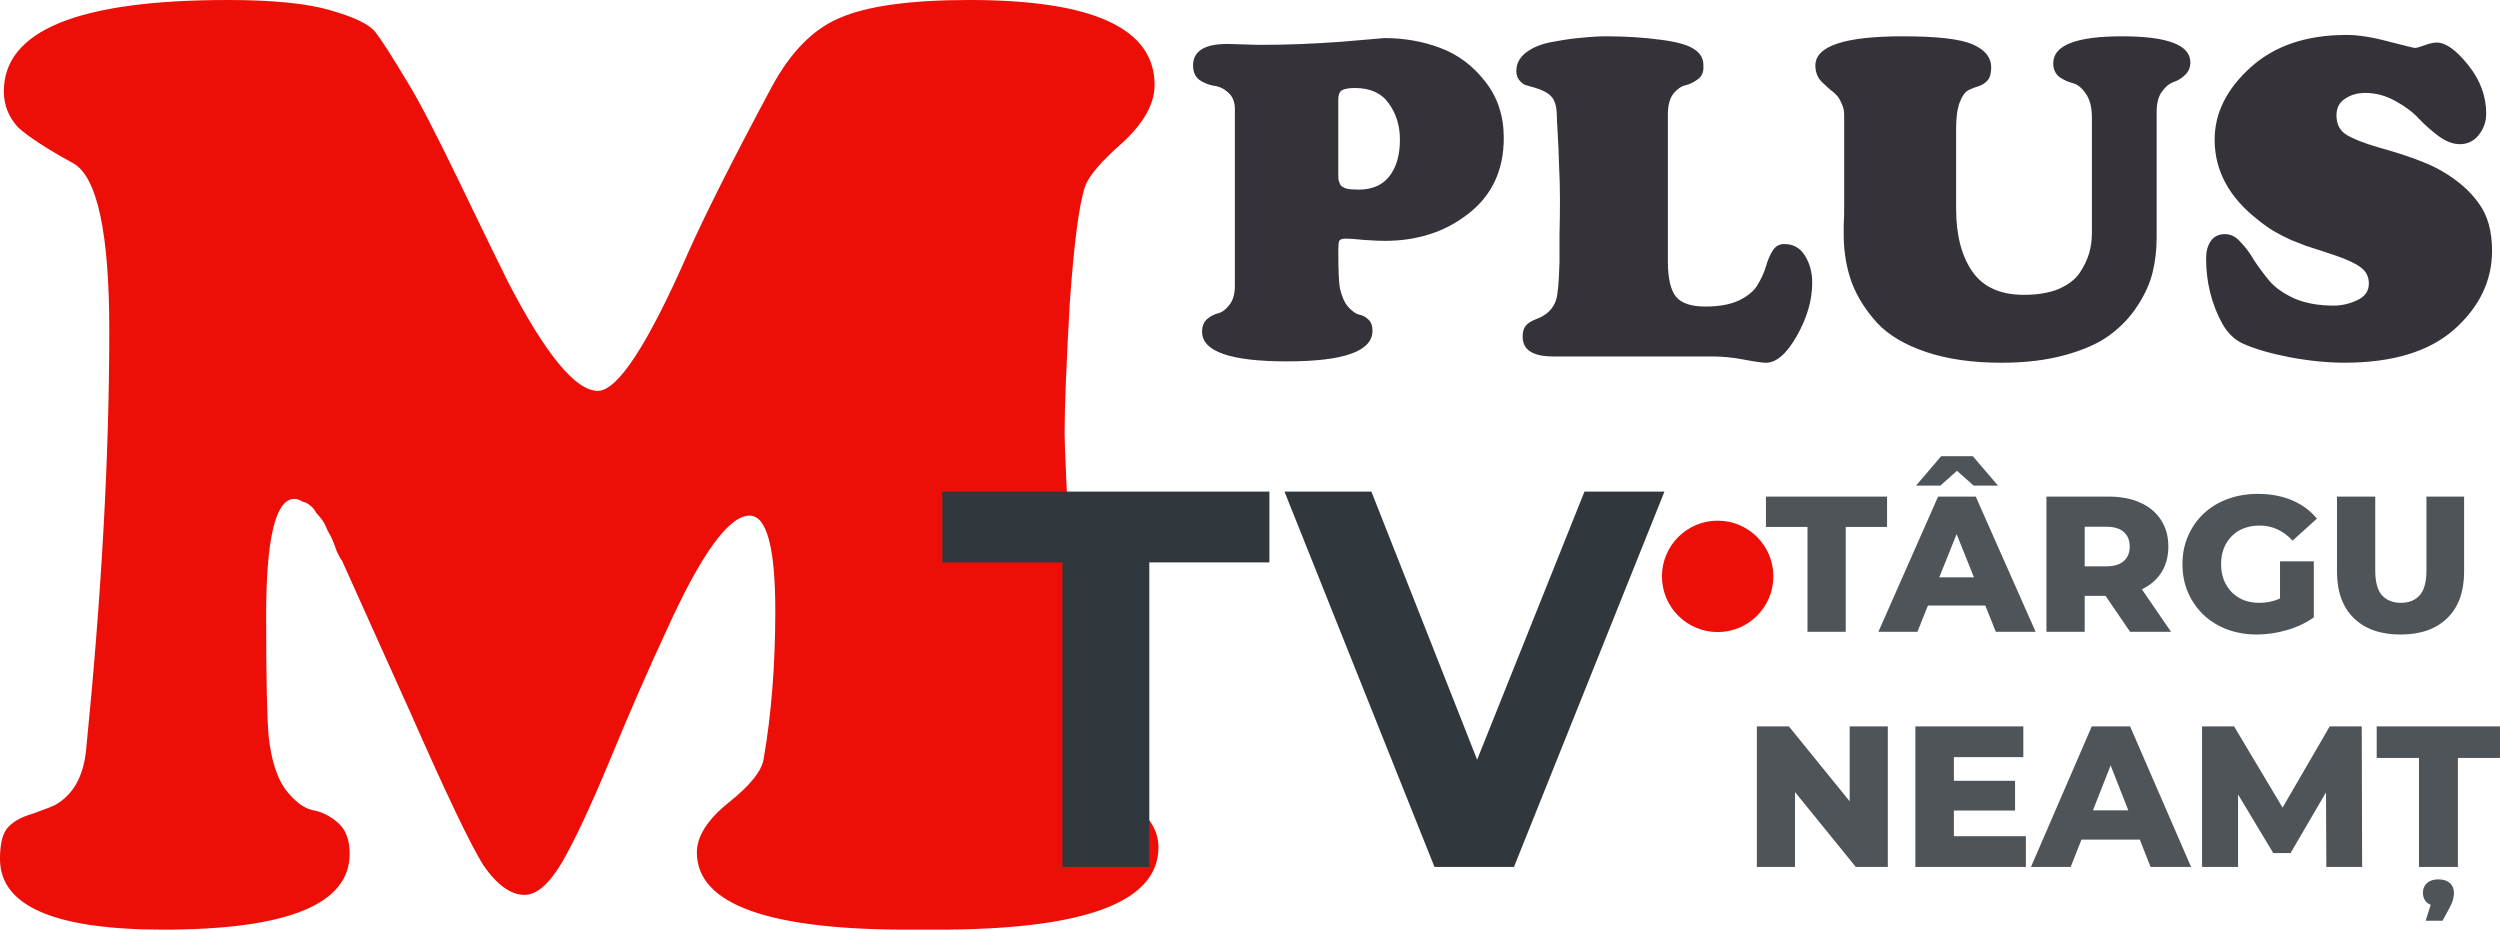
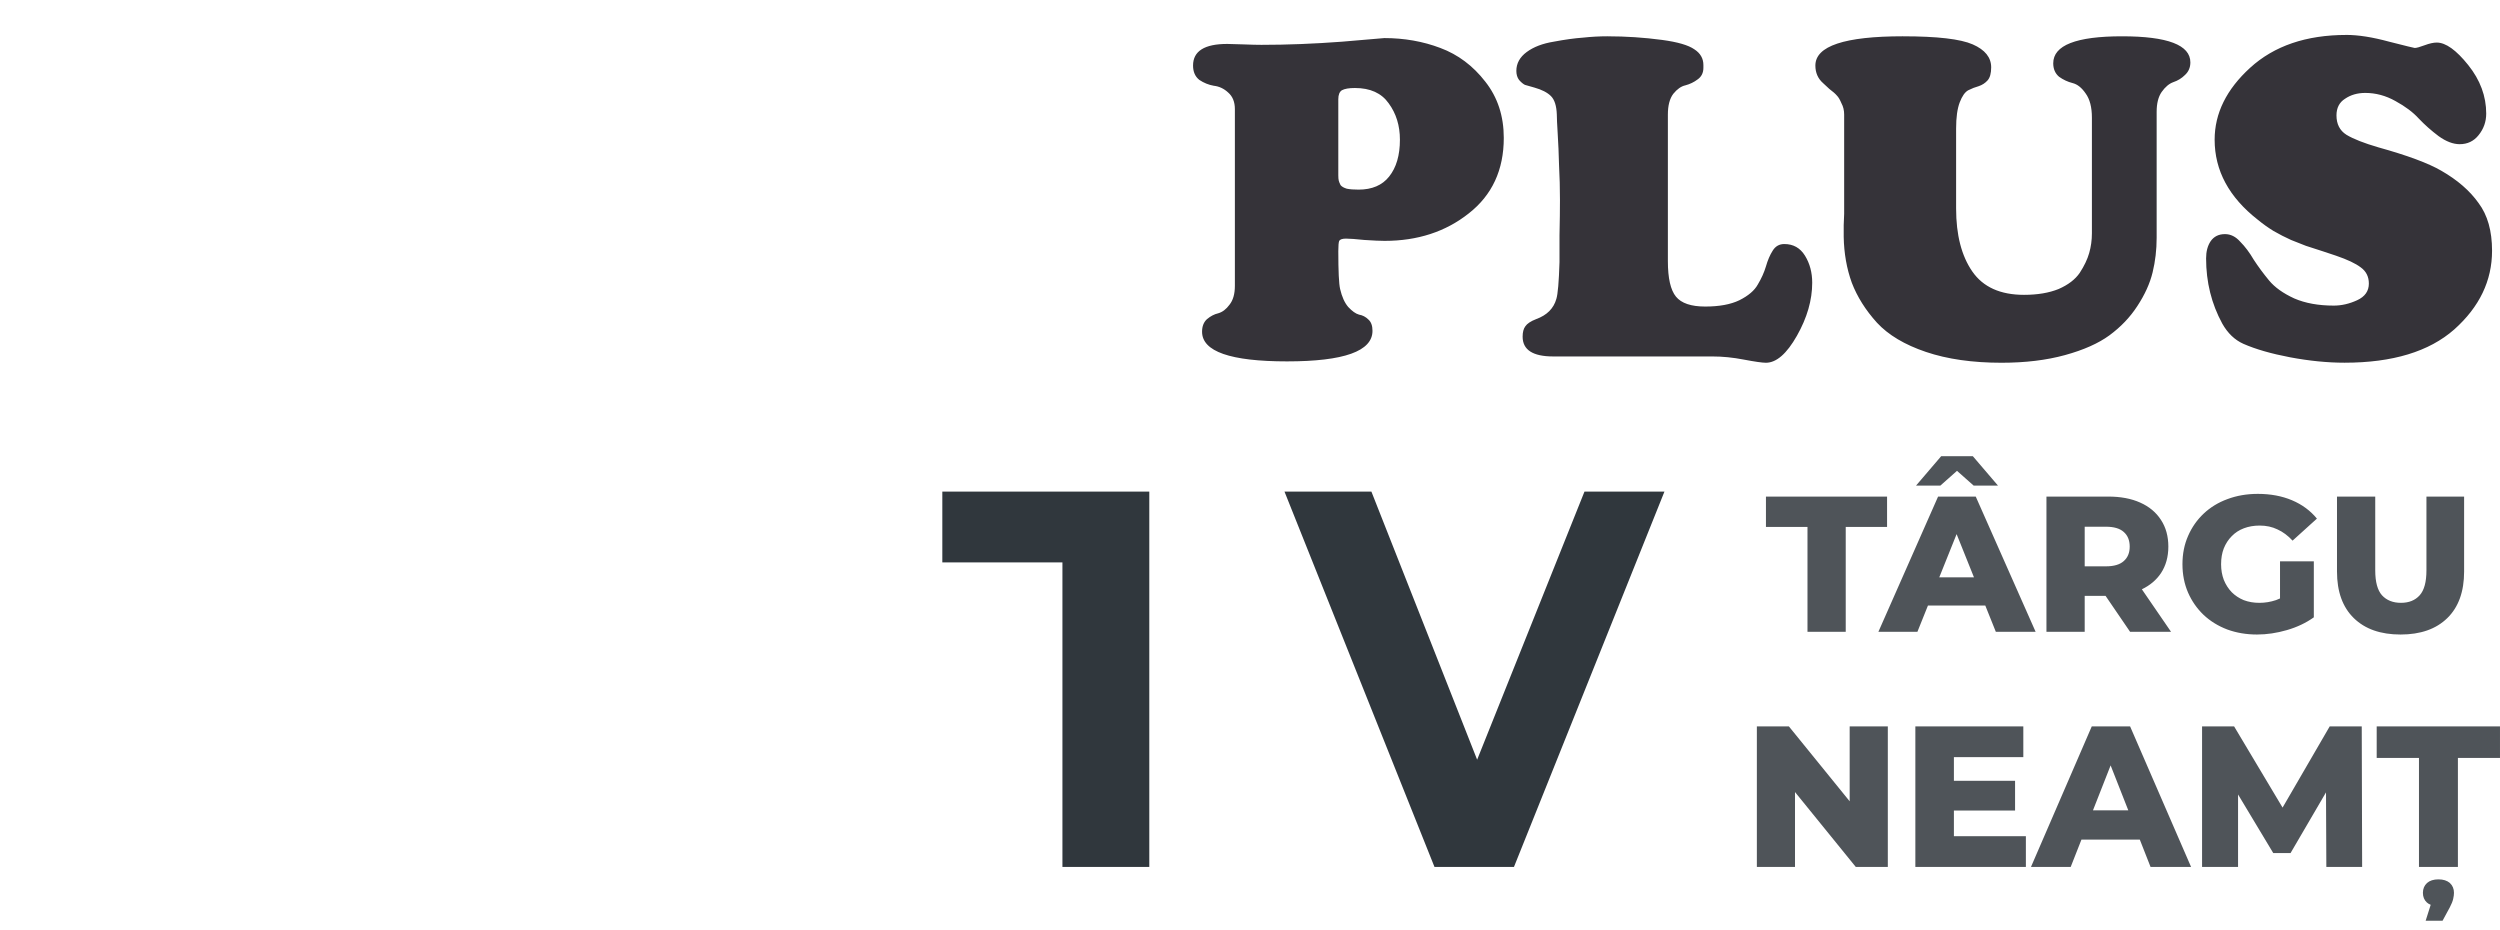
<svg xmlns="http://www.w3.org/2000/svg" width="342.246mm" height="127.267mm" viewBox="0 0 342.246 127.267" version="1.1" id="svg5" xml:space="preserve">
  <defs id="defs2" />
  <g id="layer1" transform="translate(286.466,-401.838)">
    <path id="text856-7" style="font-size:15.875px;font-family:'Dacia Block';-inkscape-font-specification:'Dacia Block';opacity:1;fill:#353339;fill-opacity:1;stroke:none;stroke-width:7.755;stroke-linecap:round;stop-color:#000000" d="m 34.751,406.622 c -5.499,0 -9.89,1.497 -13.173,4.492 -3.242,2.955 -4.863,6.239 -4.863,9.85 0,4.227 1.97,7.879 5.909,10.957 0.698,0.574 1.417,1.087 2.156,1.539 0.78,0.451 1.58,0.861 2.4,1.23 0.862,0.328 1.537,0.596 2.03,0.801 0.534,0.164 1.293,0.409 2.278,0.737 l 1.847,0.615 c 1.559,0.533 2.687,1.067 3.384,1.601 0.739,0.534 1.108,1.272 1.108,2.216 0,1.026 -0.534,1.786 -1.601,2.278 -1.067,0.492 -2.133,0.737 -3.2,0.737 -2.093,0 -3.898,-0.327 -5.416,-0.984 -1.518,-0.698 -2.669,-1.519 -3.448,-2.463 -0.78,-0.944 -1.476,-1.887 -2.092,-2.831 -0.575,-0.985 -1.191,-1.806 -1.847,-2.463 -0.616,-0.698 -1.312,-1.046 -2.092,-1.046 -0.862,0 -1.518,0.327 -1.97,0.984 -0.41,0.616 -0.615,1.397 -0.615,2.34 0,3.242 0.737,6.216 2.214,8.925 0.739,1.313 1.703,2.238 2.893,2.771 1.683,0.739 3.817,1.353 6.402,1.845 2.626,0.492 5.109,0.739 7.448,0.739 6.566,0 11.573,-1.52 15.02,-4.557 3.447,-3.078 5.17,-6.669 5.17,-10.772 0,-2.708 -0.614,-4.883 -1.845,-6.524 -1.19,-1.683 -2.894,-3.16 -5.11,-4.432 -1.765,-1.026 -4.638,-2.092 -8.618,-3.2 -1.97,-0.574 -3.426,-1.149 -4.37,-1.723 -0.903,-0.575 -1.355,-1.457 -1.355,-2.647 0,-1.026 0.391,-1.786 1.17,-2.278 0.78,-0.533 1.702,-0.799 2.769,-0.799 1.436,0 2.813,0.37 4.126,1.108 1.354,0.739 2.42,1.539 3.2,2.4 0.821,0.862 1.724,1.662 2.709,2.401 1.026,0.739 1.991,1.108 2.893,1.108 1.067,0 1.928,-0.412 2.585,-1.232 0.698,-0.862 1.046,-1.846 1.046,-2.954 0,-2.38 -0.821,-4.597 -2.463,-6.648 -1.641,-2.052 -3.077,-3.078 -4.308,-3.078 -0.451,0 -1.007,0.123 -1.663,0.369 -0.657,0.246 -1.106,0.371 -1.353,0.371 -0.082,0 -1.252,-0.287 -3.509,-0.862 -2.257,-0.616 -4.207,-0.924 -5.849,-0.924 z m -101.135,0.184 c -1.108,0 -2.235,0.061 -3.384,0.185 -1.149,0.082 -2.483,0.268 -4.002,0.555 -1.518,0.246 -2.749,0.717 -3.693,1.415 -0.944,0.698 -1.417,1.559 -1.417,2.585 0,0.492 0.123,0.904 0.369,1.232 0.287,0.328 0.555,0.554 0.802,0.677 l 1.292,0.369 c 1.026,0.287 1.784,0.678 2.276,1.17 0.492,0.492 0.76,1.333 0.801,2.523 0,0.451 0.04,1.334 0.122,2.647 0.082,1.272 0.143,2.71 0.184,4.31 0.082,1.559 0.124,3.138 0.124,4.739 0,1.313 -0.02,2.913 -0.062,4.801 v 3.693 c -0.082,2.708 -0.226,4.393 -0.431,5.049 -0.37,1.313 -1.292,2.236 -2.769,2.769 -0.739,0.287 -1.233,0.615 -1.479,0.984 -0.246,0.328 -0.369,0.801 -0.369,1.417 0,1.806 1.395,2.709 4.186,2.709 h 21.791 c 1.395,0 2.831,0.143 4.308,0.431 1.518,0.287 2.525,0.431 3.018,0.431 1.436,0 2.851,-1.231 4.246,-3.693 1.395,-2.462 2.094,-4.883 2.094,-7.264 0,-1.395 -0.329,-2.628 -0.986,-3.695 -0.657,-1.067 -1.6,-1.599 -2.831,-1.599 -0.698,0 -1.232,0.306 -1.601,0.922 -0.369,0.575 -0.675,1.294 -0.922,2.156 -0.246,0.821 -0.616,1.64 -1.108,2.461 -0.451,0.821 -1.294,1.54 -2.525,2.156 -1.19,0.574 -2.75,0.862 -4.679,0.862 -1.929,0 -3.261,-0.452 -3.999,-1.355 -0.739,-0.903 -1.108,-2.524 -1.108,-4.863 v -20.067 c 0,-1.231 0.245,-2.175 0.737,-2.831 0.533,-0.657 1.089,-1.045 1.663,-1.168 0.616,-0.164 1.169,-0.432 1.661,-0.802 0.533,-0.369 0.802,-0.903 0.802,-1.601 v -0.369 c 0,-0.903 -0.412,-1.621 -1.232,-2.154 -0.821,-0.575 -2.298,-1.005 -4.432,-1.292 -2.462,-0.328 -4.945,-0.493 -7.448,-0.493 z m 40.442,0 c -8.002,0 -12.002,1.334 -12.002,4.002 0,0.985 0.348,1.785 1.046,2.401 0.123,0.123 0.41,0.389 0.862,0.8 0.492,0.369 0.841,0.677 1.046,0.924 0.205,0.205 0.412,0.554 0.617,1.046 0.246,0.451 0.369,0.964 0.369,1.539 v 13.603 c 0,0.205 -0.019,0.718 -0.062,1.539 v 1.601 c 0.041,2.257 0.41,4.351 1.108,6.28 0.739,1.929 1.889,3.755 3.448,5.478 1.559,1.682 3.795,3.015 6.709,3.999 2.914,0.985 6.361,1.479 10.341,1.479 3.242,0 6.134,-0.348 8.678,-1.046 2.544,-0.698 4.577,-1.601 6.095,-2.709 1.559,-1.149 2.83,-2.483 3.815,-4.001 1.026,-1.559 1.725,-3.098 2.094,-4.617 0.369,-1.518 0.553,-3.097 0.553,-4.739 v -17.236 c 0,-1.149 0.226,-2.052 0.677,-2.709 0.492,-0.698 1.026,-1.149 1.601,-1.355 0.616,-0.205 1.15,-0.532 1.601,-0.984 0.492,-0.451 0.737,-1.026 0.737,-1.723 0,-2.38 -3.118,-3.571 -9.355,-3.571 -6.279,0 -9.418,1.231 -9.418,3.693 0,0.78 0.266,1.396 0.8,1.847 0.575,0.41 1.191,0.697 1.847,0.862 0.657,0.164 1.252,0.635 1.785,1.415 0.574,0.78 0.862,1.888 0.862,3.324 v 15.82 c 0,0.944 -0.125,1.847 -0.371,2.709 -0.246,0.862 -0.677,1.765 -1.292,2.709 -0.616,0.903 -1.58,1.642 -2.893,2.216 -1.313,0.533 -2.892,0.799 -4.739,0.799 -3.242,0 -5.602,-1.066 -7.079,-3.2 -1.477,-2.134 -2.216,-5.007 -2.216,-8.618 v -10.956 c 0,-1.518 0.165,-2.709 0.493,-3.571 0.328,-0.862 0.719,-1.417 1.17,-1.663 0.492,-0.246 0.963,-0.43 1.415,-0.553 0.492,-0.164 0.904,-0.43 1.232,-0.799 0.328,-0.369 0.491,-0.965 0.491,-1.785 0,-1.354 -0.84,-2.401 -2.523,-3.14 -1.683,-0.739 -4.864,-1.108 -9.542,-1.108 z m -71.035,0.247 c -0.041,0 -1.968,0.164 -5.785,0.493 -3.816,0.287 -7.489,0.431 -11.019,0.431 -0.575,0 -1.396,-0.019 -2.463,-0.062 -1.067,-0.041 -1.806,-0.062 -2.216,-0.062 -3.119,0 -4.679,0.986 -4.679,2.955 0,0.862 0.287,1.518 0.862,1.97 0.616,0.41 1.272,0.676 1.97,0.799 0.739,0.082 1.397,0.39 1.972,0.924 0.616,0.533 0.922,1.293 0.922,2.278 v 24.191 c 0,1.108 -0.245,1.969 -0.737,2.585 -0.451,0.616 -0.964,1.006 -1.539,1.17 -0.533,0.123 -1.046,0.389 -1.539,0.799 -0.451,0.41 -0.677,0.985 -0.677,1.723 0,2.708 3.878,4.064 11.634,4.064 7.797,0 11.696,-1.395 11.696,-4.186 0,-0.698 -0.186,-1.211 -0.555,-1.539 -0.369,-0.369 -0.8,-0.595 -1.292,-0.677 -0.451,-0.123 -0.943,-0.473 -1.477,-1.048 -0.492,-0.575 -0.862,-1.394 -1.108,-2.461 -0.164,-0.698 -0.247,-2.422 -0.247,-5.172 0,-0.739 0.04,-1.209 0.122,-1.415 0.123,-0.205 0.431,-0.309 0.924,-0.309 0.492,0 1.335,0.061 2.525,0.185 1.231,0.082 2.154,0.124 2.769,0.124 4.514,0 8.352,-1.252 11.512,-3.755 3.201,-2.503 4.801,-5.95 4.801,-10.341 0,-2.996 -0.842,-5.56 -2.525,-7.694 -1.683,-2.175 -3.734,-3.714 -6.156,-4.617 -2.38,-0.903 -4.945,-1.355 -7.694,-1.355 z m -3.999,6.833 c 2.093,0 3.632,0.697 4.617,2.092 1.026,1.395 1.539,3.059 1.539,4.987 0,2.134 -0.494,3.816 -1.479,5.047 -0.944,1.19 -2.339,1.785 -4.186,1.785 -0.657,0 -1.189,-0.042 -1.599,-0.124 -0.41,-0.123 -0.697,-0.288 -0.862,-0.493 -0.123,-0.246 -0.206,-0.451 -0.247,-0.615 -0.041,-0.164 -0.062,-0.409 -0.062,-0.737 v -10.403 c 0,-0.616 0.165,-1.027 0.493,-1.232 0.37,-0.205 0.965,-0.307 1.785,-0.307 z" />
-     <path d="m -255.313,401.839 c -20.418,0 -30.626,4.165 -30.626,12.497 0,1.877 0.646,3.519 1.937,4.928 1.408,1.291 3.931,2.933 7.569,4.928 3.286,1.877 4.928,9.507 4.928,22.885 0,17.132 -1.056,36.261 -3.169,57.383 -0.352,3.638 -1.759,6.161 -4.223,7.569 -0.469,0.235 -1.526,0.645 -3.169,1.232 -1.643,0.469 -2.82,1.17 -3.524,2.109 -0.587,0.822 -0.877,2.174 -0.877,4.051 0,6.454 7.449,9.683 22.352,9.683 17.015,0 25.52,-3.465 25.52,-10.388 0,-1.877 -0.525,-3.284 -1.581,-4.223 -1.056,-0.939 -2.227,-1.524 -3.518,-1.759 -1.173,-0.235 -2.411,-1.176 -3.701,-2.819 -1.173,-1.643 -1.934,-4.045 -2.286,-7.214 -0.235,-2.464 -0.349,-7.981 -0.349,-16.548 0,-10.678 1.292,-16.02 3.873,-16.02 0.352,0 0.702,0.121 1.054,0.355 0.469,0.118 0.82,0.293 1.054,0.527 0.352,0.235 0.648,0.585 0.882,1.054 0.352,0.351 0.642,0.709 0.877,1.06 0.235,0.351 0.47,0.817 0.705,1.404 0.352,0.587 0.587,1.058 0.705,1.41 0.117,0.235 0.292,0.705 0.527,1.409 0.352,0.704 0.587,1.115 0.705,1.232 l 9.506,21.12 c 4.811,10.913 8.095,17.782 9.855,20.599 1.878,2.699 3.755,4.045 5.632,4.045 1.643,0 3.345,-1.467 5.105,-4.4 1.76,-3.051 3.933,-7.687 6.515,-13.906 2.816,-6.806 5.454,-12.848 7.919,-18.129 4.694,-10.326 8.448,-15.488 11.265,-15.488 2.347,0 3.524,4.34 3.524,13.024 0,7.393 -0.531,14.141 -1.587,20.243 -0.235,1.643 -1.816,3.635 -4.75,5.982 -2.934,2.347 -4.4,4.635 -4.4,6.864 0,7.158 9.918,10.683 29.749,10.566 h 1.054 1.232 c 20.77,0.117 31.153,-3.637 31.153,-11.265 0,-2.112 -1.057,-3.995 -3.169,-5.638 -0.117,-0.117 -0.582,-0.407 -1.404,-0.877 -0.822,-0.587 -1.528,-1.118 -2.114,-1.587 l -2.114,-2.109 c -0.704,-0.939 -1.29,-2.055 -1.759,-3.346 -0.353,-1.408 -0.528,-2.935 -0.528,-4.578 0,-2.23 -0.296,-8.743 -0.883,-19.539 -0.587,-10.913 -0.877,-17.245 -0.877,-19.006 0,-3.52 0.235,-9.448 0.705,-17.779 0.587,-8.332 1.287,-13.674 2.109,-16.02 0.469,-1.408 2.172,-3.4 5.105,-5.982 2.934,-2.699 4.4,-5.337 4.4,-7.919 0,-7.745 -8.445,-11.62 -25.343,-11.62 -8.097,0 -14.024,0.82 -17.779,2.464 -3.638,1.526 -6.746,4.695 -9.328,9.506 -5.281,9.857 -9.095,17.427 -11.442,22.707 -5.515,12.556 -9.626,18.834 -12.325,18.834 -3.051,0 -7.156,-4.986 -12.319,-14.96 -1.056,-2.112 -3.229,-6.573 -6.515,-13.379 -3.286,-6.806 -5.688,-11.442 -7.214,-13.906 -2.112,-3.52 -3.579,-5.808 -4.4,-6.864 -0.821,-1.056 -2.874,-2.052 -6.159,-2.991 -3.168,-0.939 -7.864,-1.41 -14.084,-1.41 z" style="font-size:15.875px;font-family:'Dacia Block';-inkscape-font-specification:'Dacia Block';opacity:1;fill:#ed0e07;fill-opacity:1;stroke:none;stroke-width:22.175;stroke-linecap:round;stop-color:#000000" id="path1893" />
-     <circle style="opacity:1;fill:#ed0e07;fill-opacity:1;stroke:none;stroke-width:3.689;stroke-linecap:round;stop-color:#000000" id="path1960" cx="-51.321" cy="480.741" r="7.626" />
-     <path id="path1095" style="font-weight:bold;font-size:15.875px;font-family:Montserrat;-inkscape-font-specification:'Montserrat Bold';opacity:1;fill:#30373d;fill-opacity:1;stroke-width:8.9;stroke-linecap:round" d="m -157.463,469.141 v 9.689 h 16.442 v 41.693 h 11.892 v -41.693 h 16.442 v -9.689 z m 46.843,0 20.534,51.382 h 10.878 l 20.601,-51.382 h -10.947 l -14.694,36.699 -14.474,-36.699 z" />
+     <path id="path1095" style="font-weight:bold;font-size:15.875px;font-family:Montserrat;-inkscape-font-specification:'Montserrat Bold';opacity:1;fill:#30373d;fill-opacity:1;stroke-width:8.9;stroke-linecap:round" d="m -157.463,469.141 v 9.689 h 16.442 v 41.693 h 11.892 v -41.693 v -9.689 z m 46.843,0 20.534,51.382 h 10.878 l 20.601,-51.382 h -10.947 l -14.694,36.699 -14.474,-36.699 z" />
    <path id="path10136" style="font-weight:800;font-size:26.446px;font-family:Montserrat;-inkscape-font-specification:'Montserrat Ultra-Bold';fill:#4f5459;fill-opacity:1;stroke-width:3.332;stroke-linecap:round" d="m -20.723,464.292 -3.438,4.02 h 3.332 l 2.274,-2.017 2.275,2.017 h 3.332 l -3.438,-4.02 z m 43.346,5.157 c -1.499,0 -2.883,0.238 -4.152,0.714 -1.252,0.458 -2.336,1.119 -3.253,1.983 -0.917,0.864 -1.631,1.887 -2.142,3.068 -0.511,1.164 -0.767,2.451 -0.767,3.861 0,1.41 0.256,2.706 0.767,3.888 0.511,1.164 1.216,2.177 2.116,3.041 0.917,0.864 2.001,1.534 3.253,2.01 1.252,0.458 2.609,0.688 4.073,0.688 1.34,0 2.707,-0.203 4.099,-0.608 1.393,-0.406 2.618,-0.988 3.676,-1.746 v -7.669 h -4.628 v 5.085 c -0.186,0.088 -0.371,0.165 -0.556,0.23 -0.74,0.247 -1.499,0.371 -2.274,0.371 -0.776,0 -1.49,-0.124 -2.142,-0.371 -0.635,-0.264 -1.181,-0.626 -1.64,-1.084 -0.458,-0.476 -0.82,-1.04 -1.084,-1.692 -0.247,-0.652 -0.371,-1.366 -0.371,-2.142 0,-0.811 0.124,-1.534 0.371,-2.169 0.264,-0.652 0.626,-1.208 1.084,-1.666 0.458,-0.476 1.014,-0.837 1.666,-1.084 0.652,-0.247 1.375,-0.371 2.169,-0.371 0.899,0 1.71,0.177 2.433,0.529 0.74,0.335 1.428,0.846 2.063,1.534 l 3.332,-3.015 c -0.899,-1.093 -2.036,-1.931 -3.412,-2.513 -1.375,-0.582 -2.935,-0.873 -4.681,-0.873 z m -67.333,0.371 v 4.152 h 5.686 v 14.36 h 5.236 v -14.36 h 5.659 v -4.152 z m 23.564,0 -8.172,18.512 h 5.342 l 1.443,-3.597 h 7.851 l 1.443,3.597 h 5.448 l -8.198,-18.512 z m 14.836,0 v 18.512 h 5.236 v -4.919 h 2.859 l 3.356,4.919 H 10.747 L 6.752,482.51 c 1.12,-0.539 1.993,-1.278 2.62,-2.218 0.67,-1.023 1.005,-2.231 1.005,-3.624 0,-1.41 -0.335,-2.627 -1.005,-3.649 -0.67,-1.04 -1.622,-1.834 -2.856,-2.38 -1.217,-0.547 -2.671,-0.82 -4.364,-0.82 z m 39.775,0 v 10.261 c 0,2.75 0.767,4.875 2.301,6.374 1.534,1.499 3.667,2.248 6.4,2.248 2.733,0 4.866,-0.749 6.4,-2.248 1.534,-1.499 2.301,-3.623 2.301,-6.374 V 469.82 H 45.71 v 10.102 c 0,1.587 -0.308,2.724 -0.926,3.412 -0.617,0.688 -1.472,1.031 -2.565,1.031 -1.093,0 -1.957,-0.344 -2.592,-1.031 -0.617,-0.688 -0.926,-1.825 -0.926,-3.412 v -10.102 z m -34.539,4.125 h 2.909 c 1.093,0 1.904,0.238 2.433,0.714 0.547,0.476 0.82,1.146 0.82,2.01 0,0.846 -0.274,1.508 -0.82,1.984 -0.529,0.476 -1.34,0.714 -2.433,0.714 h -2.909 z m -17.534,1.01 2.376,5.92 h -4.751 z m -27.346,26.329 v 19.233 h 5.222 v -10.249 l 8.318,10.249 h 4.388 v -19.233 h -5.223 v 10.249 l -8.318,-10.249 z m 21.698,0 v 19.233 h 15.13 v -4.204 h -9.853 v -3.517 h 8.373 v -4.066 h -8.373 v -3.242 h 9.503 v -4.204 z m 24.148,0 -8.319,19.233 h 5.438 l 1.47,-3.737 h 7.991 l 1.469,3.737 H 13.488 L 5.142,501.283 Z m 15.102,0 v 19.233 h 4.926 v -9.919 l 4.819,8.023 h 2.369 l 4.852,-8.308 0.047,10.204 h 4.9 l -0.054,-19.233 h -4.388 l -6.45,11.112 -6.633,-11.112 z m 23.906,0 v 4.314 h 5.788 v 14.919 h 5.33 v -14.919 h 5.761 v -4.314 z m -36.424,5.335 2.418,6.15 H 0.059 Z m 44.877,15.602 c -0.664,0 -1.184,0.165 -1.561,0.495 -0.377,0.348 -0.565,0.797 -0.565,1.346 0,0.549 0.18,0.989 0.538,1.319 0.147,0.135 0.324,0.242 0.529,0.322 l -0.69,2.178 h 2.315 l 0.996,-1.841 c 0.233,-0.44 0.386,-0.824 0.458,-1.154 0.072,-0.311 0.107,-0.586 0.107,-0.824 0,-0.55 -0.188,-0.998 -0.565,-1.346 -0.377,-0.33 -0.898,-0.495 -1.562,-0.495 z" />
  </g>
</svg>